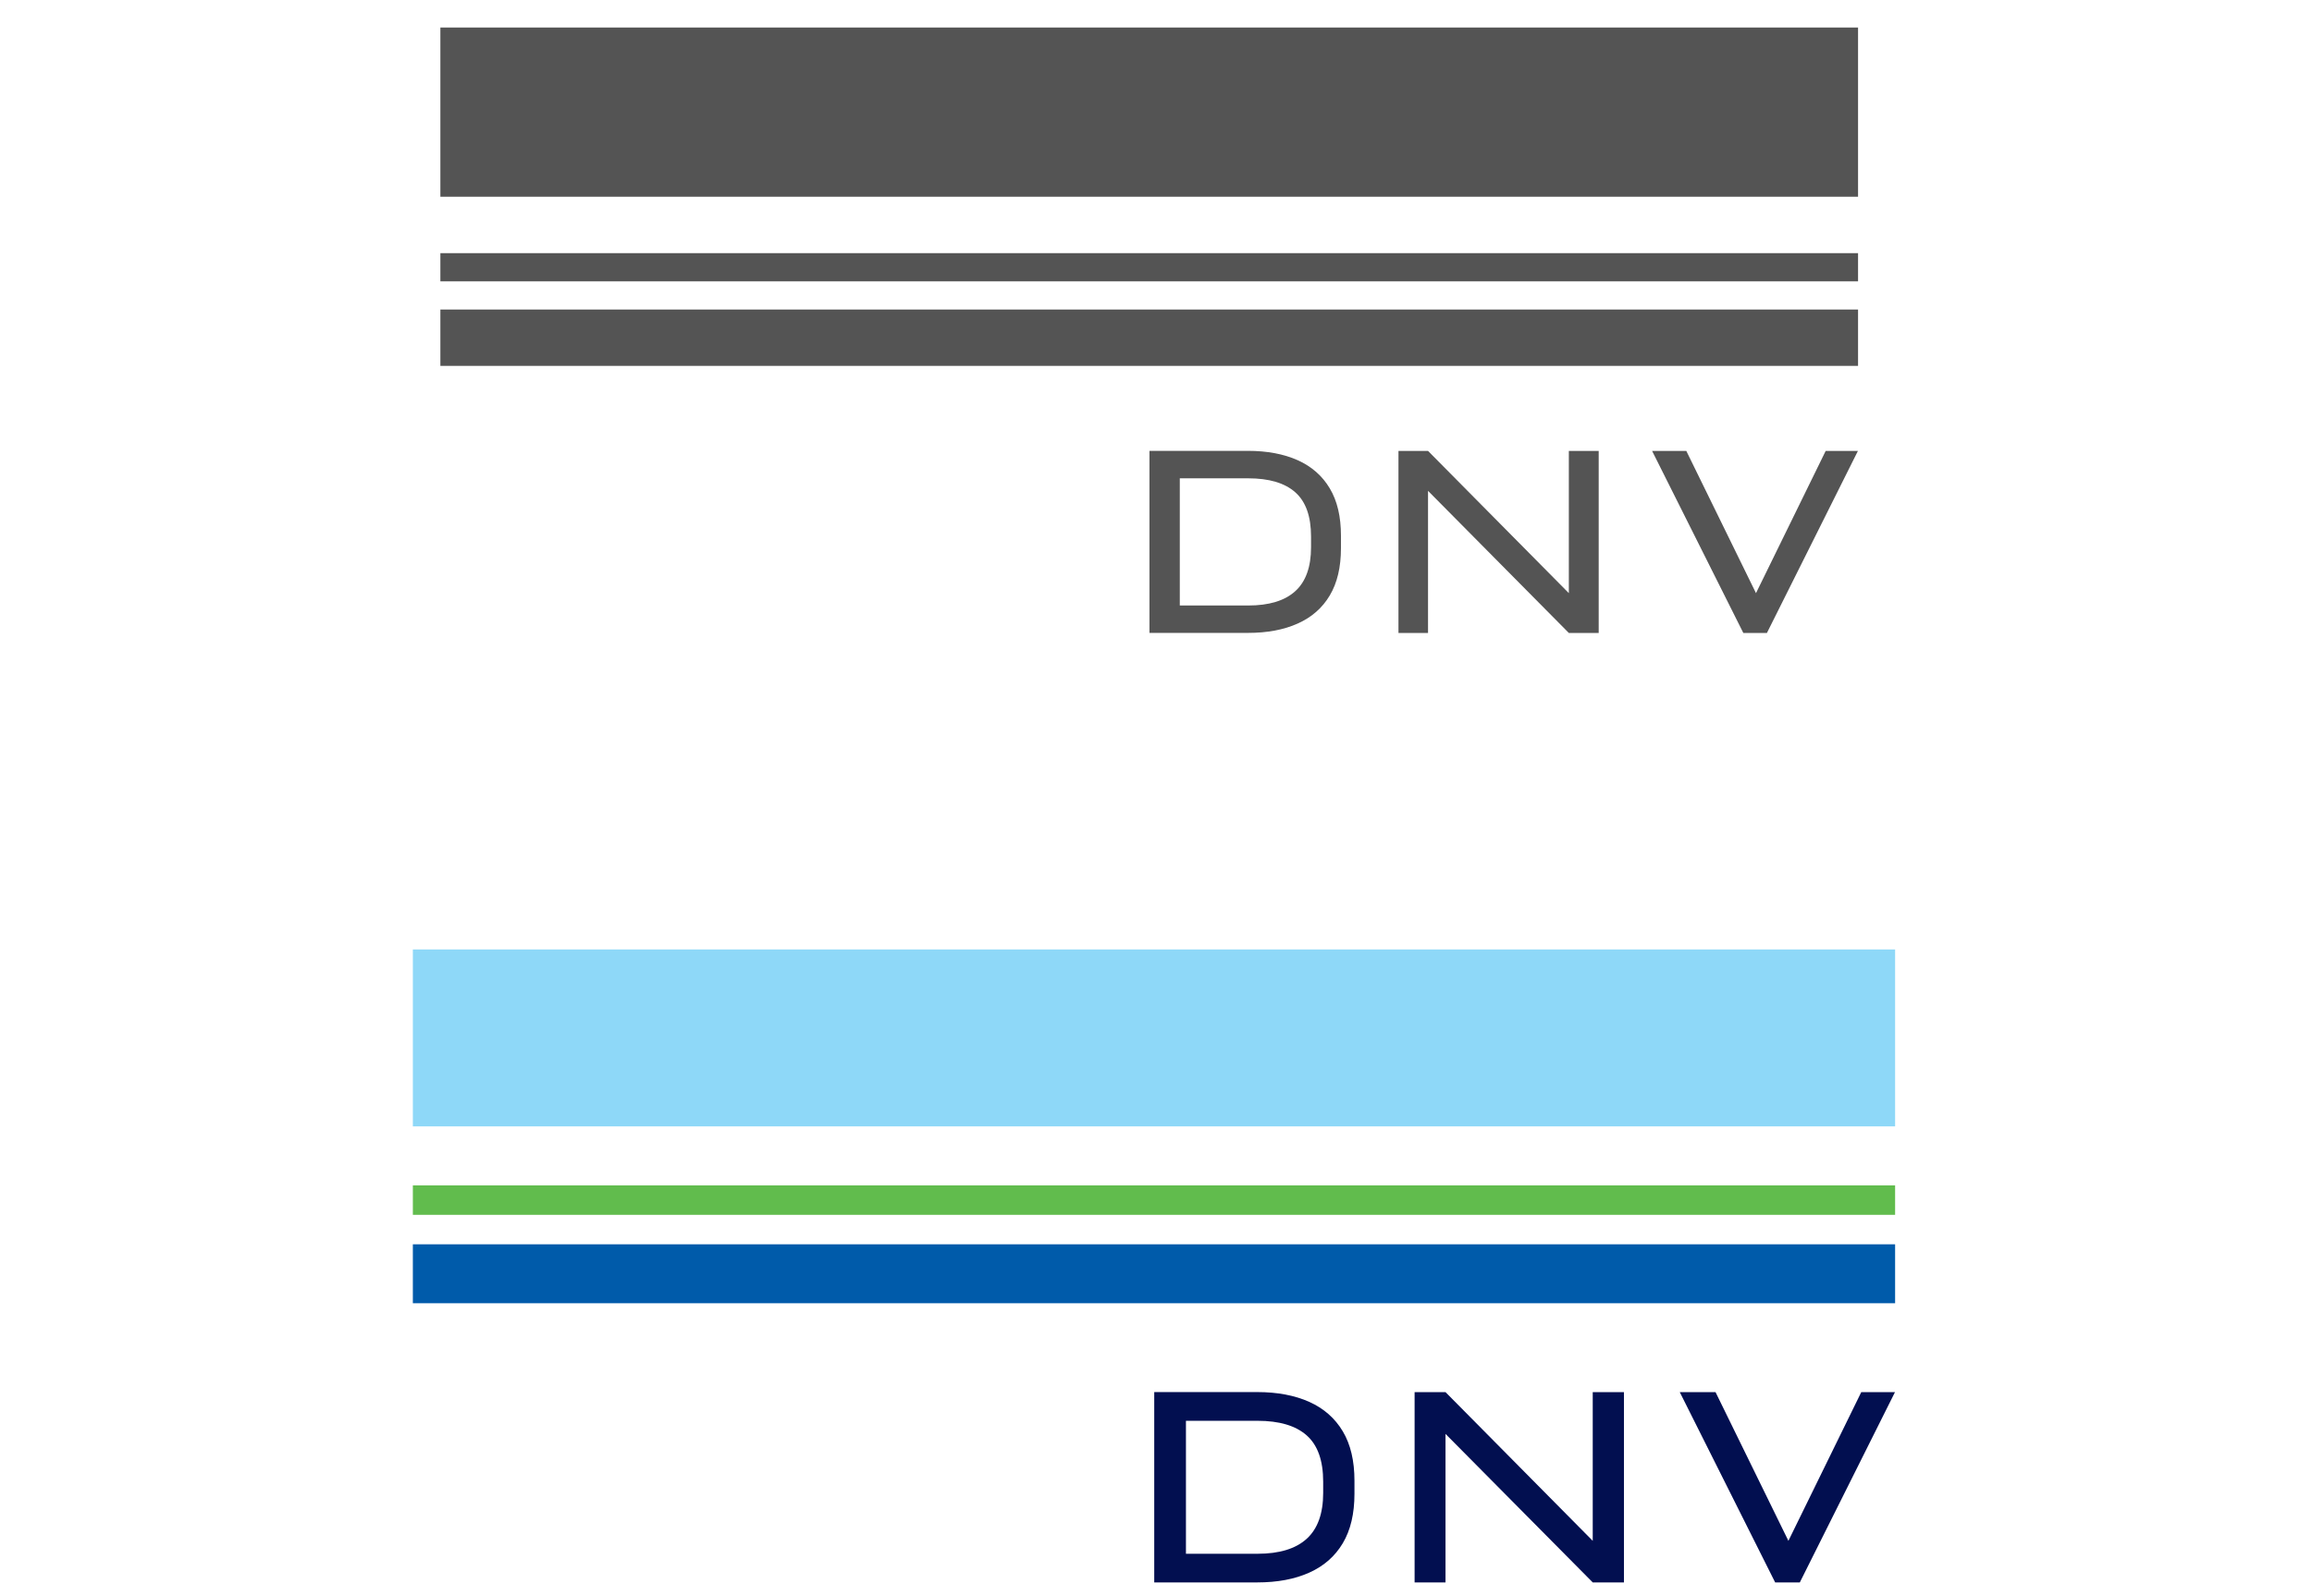
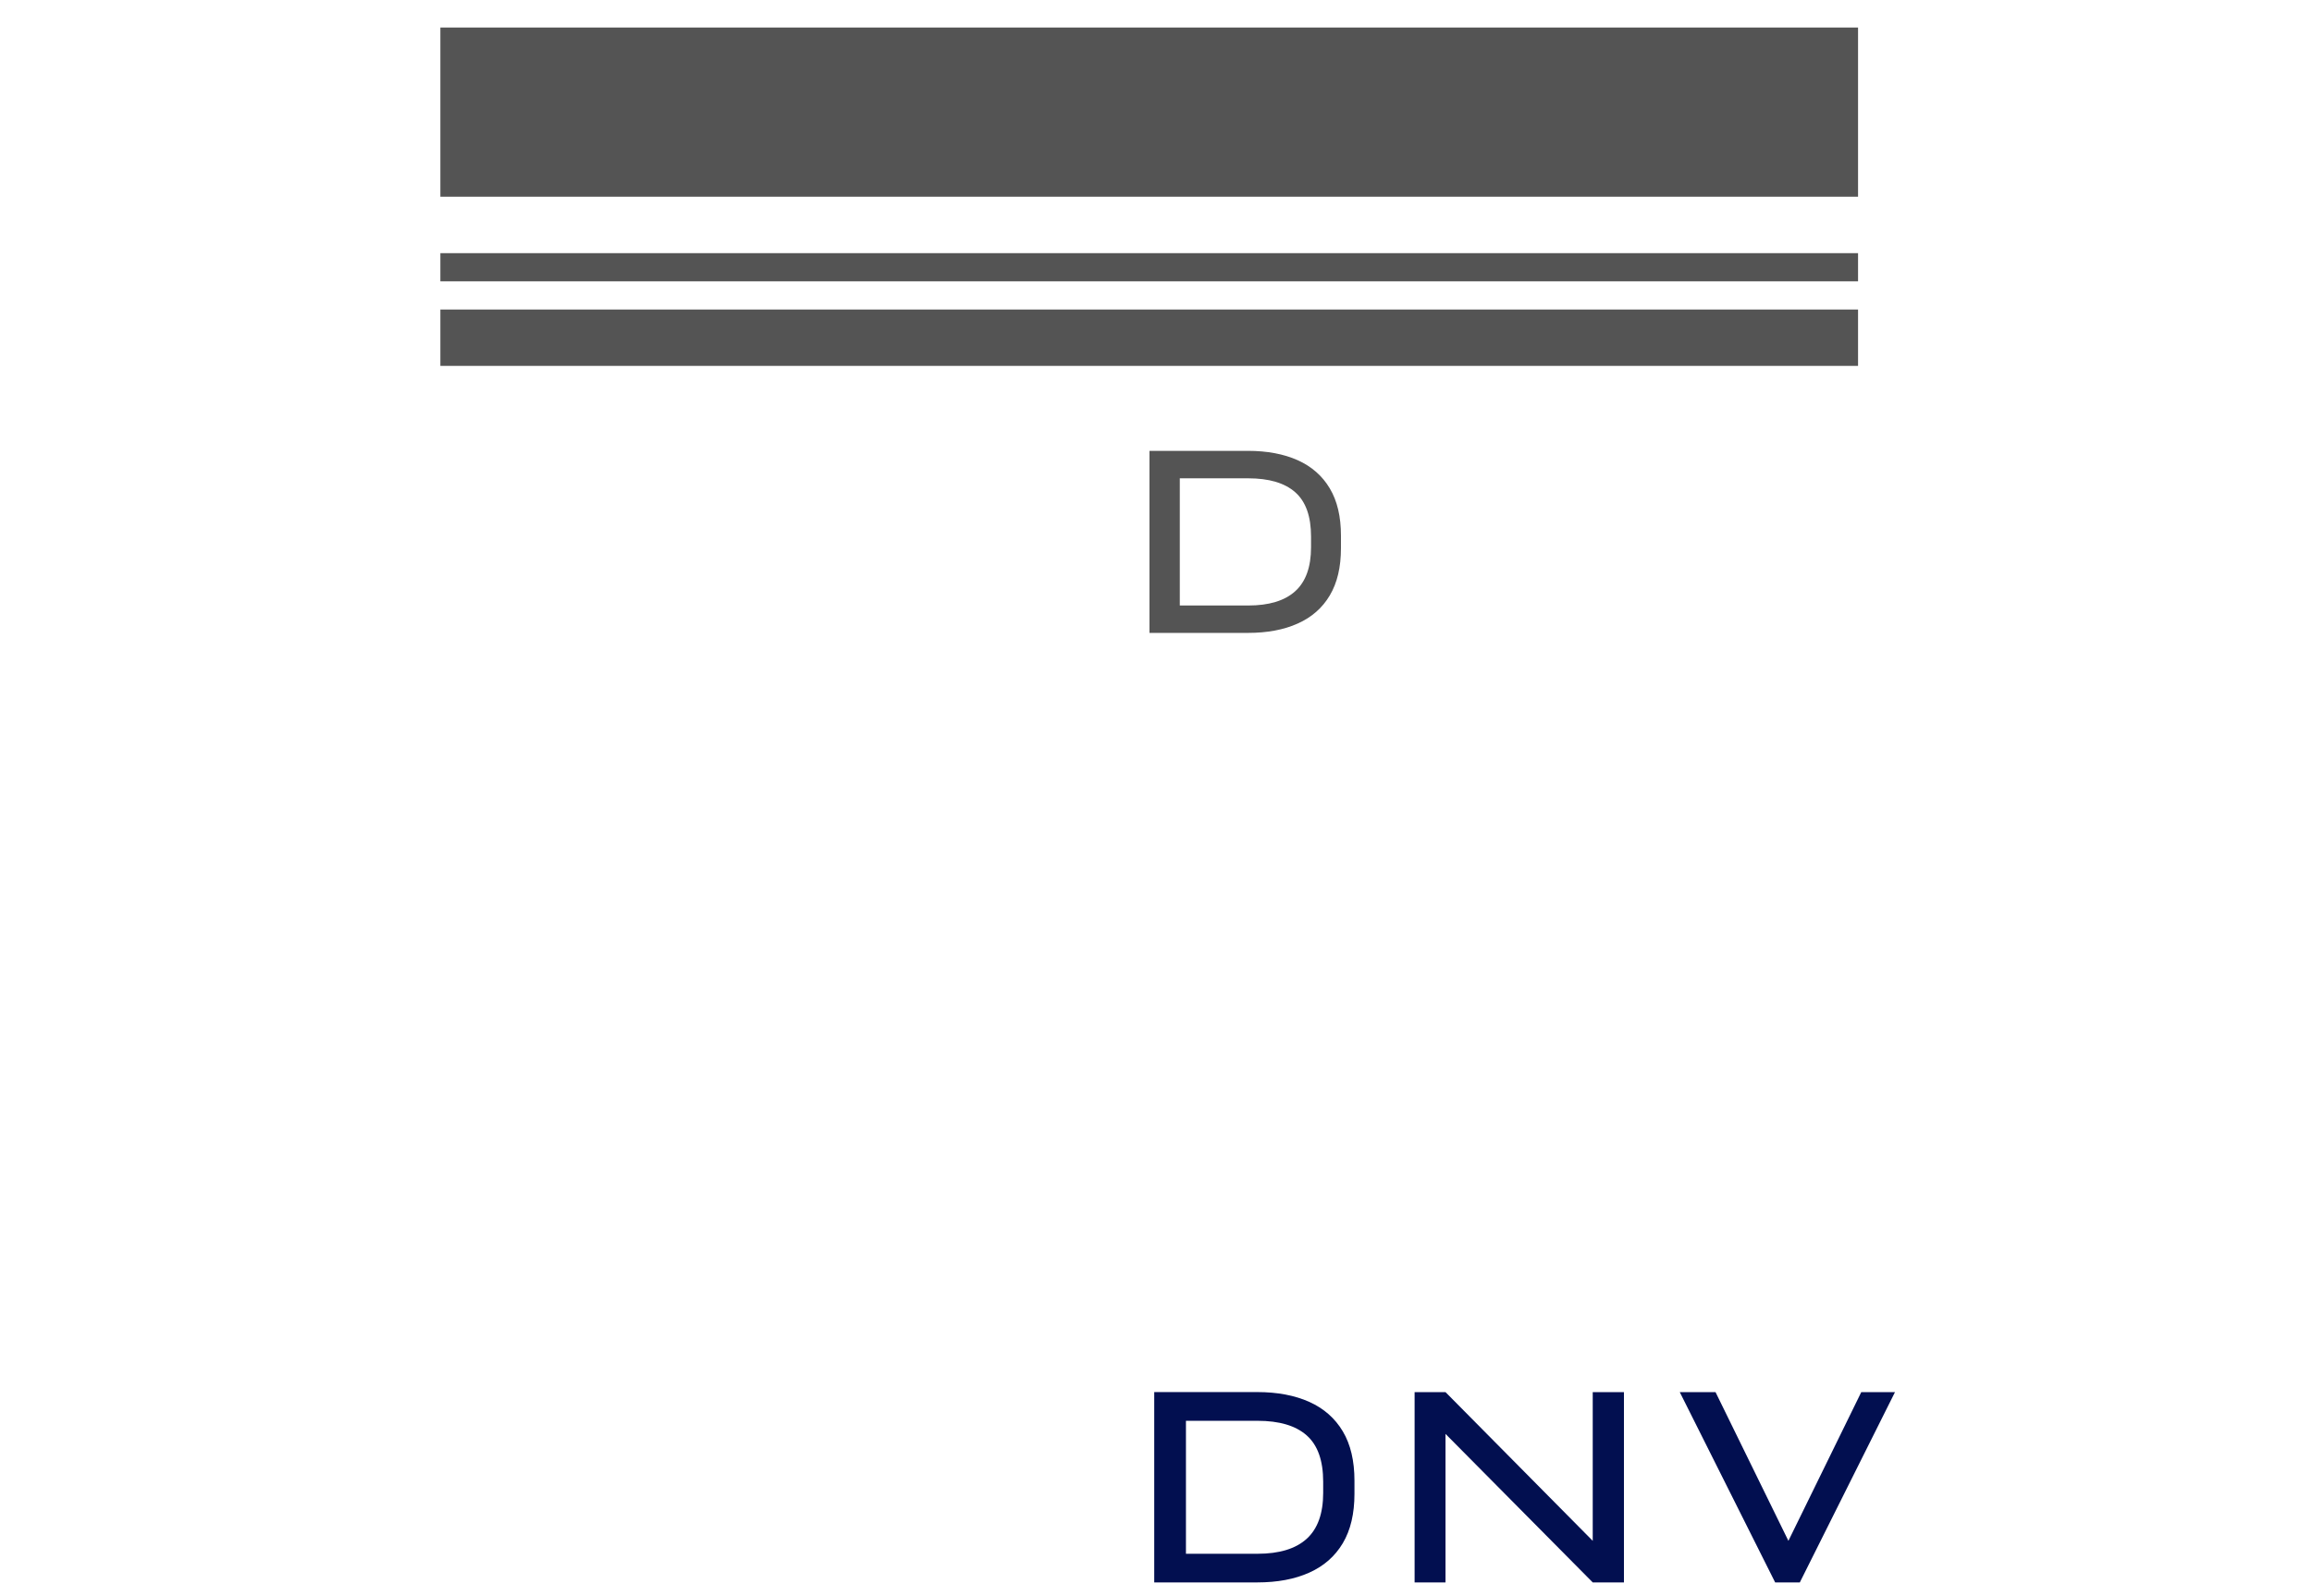
<svg xmlns="http://www.w3.org/2000/svg" width="168" height="116" viewBox="0 0 168 116" fill="none">
  <g clip-path="url(#clip0_2082_5174)">
    <path d="M135.014 2H32V14.297H135.014V2Z" fill="#545454" />
    <path d="M135.014 18.398H32V20.446H135.014V18.398Z" fill="#545454" />
    <path d="M135.014 22.494H32V26.59H135.014V22.494Z" fill="#545454" />
    <path d="M94.299 33.446C93.288 32.995 92.081 32.765 90.684 32.765H83.524V45.995H90.684C92.081 45.995 93.288 45.77 94.299 45.314C95.31 44.863 96.087 44.182 96.629 43.27C97.171 42.359 97.44 41.214 97.44 39.838V38.923C97.44 37.547 97.171 36.401 96.629 35.495C96.087 34.583 95.31 33.902 94.299 33.446ZM95.266 39.769C95.266 41.205 94.885 42.268 94.121 42.962C93.357 43.657 92.216 44.004 90.702 44.004H85.729V34.761H90.702C92.216 34.761 93.357 35.1 94.121 35.777C94.885 36.453 95.266 37.525 95.266 38.996V39.773V39.769Z" fill="#545454" />
-     <path d="M113.999 43.106L103.767 32.77H102.552H101.619V46H103.767V35.672L113.999 46H116.168V32.77H113.999V43.106Z" fill="#545454" />
-     <path d="M132.662 32.77L127.598 43.106L122.534 32.77H120.048L126.678 46H128.392L135.005 32.77H132.662Z" fill="#545454" />
-     <path d="M137.707 69H30V81.858H137.707V69Z" fill="#8ED8F8" />
-     <path d="M137.707 86.145H30V88.286H137.707V86.145Z" fill="#61BC4D" />
-     <path d="M137.707 90.428H30V94.711H137.707V90.428Z" fill="#005BAA" />
    <path d="M95.137 101.879C94.08 101.407 92.818 101.167 91.358 101.167H83.872V115H91.358C92.818 115 94.08 114.764 95.137 114.288C96.194 113.816 97.006 113.104 97.573 112.151C98.14 111.198 98.421 110 98.421 108.562V107.605C98.421 106.167 98.14 104.969 97.573 104.021C97.006 103.068 96.194 102.356 95.137 101.879ZM96.148 108.49C96.148 109.991 95.749 111.103 94.951 111.829C94.152 112.555 92.959 112.918 91.376 112.918H86.176V103.254H91.376C92.959 103.254 94.152 103.608 94.951 104.316C95.749 105.023 96.148 106.144 96.148 107.682V108.494V108.49Z" fill="#020F50" />
    <path d="M115.735 111.978L105.037 101.171H103.766H102.791V115H105.037V104.207L115.735 115H118.003V101.171H115.735V111.978Z" fill="#020F50" />
    <path d="M135.248 101.171L129.953 111.978L124.658 101.171H122.059L128.991 115H130.783L137.698 101.171H135.248Z" fill="#020F50" />
  </g>
  <defs>
    <clipPath id="clip0_2082_5174">
      <rect width="168" height="116" fill="white" />
    </clipPath>
  </defs>
</svg>